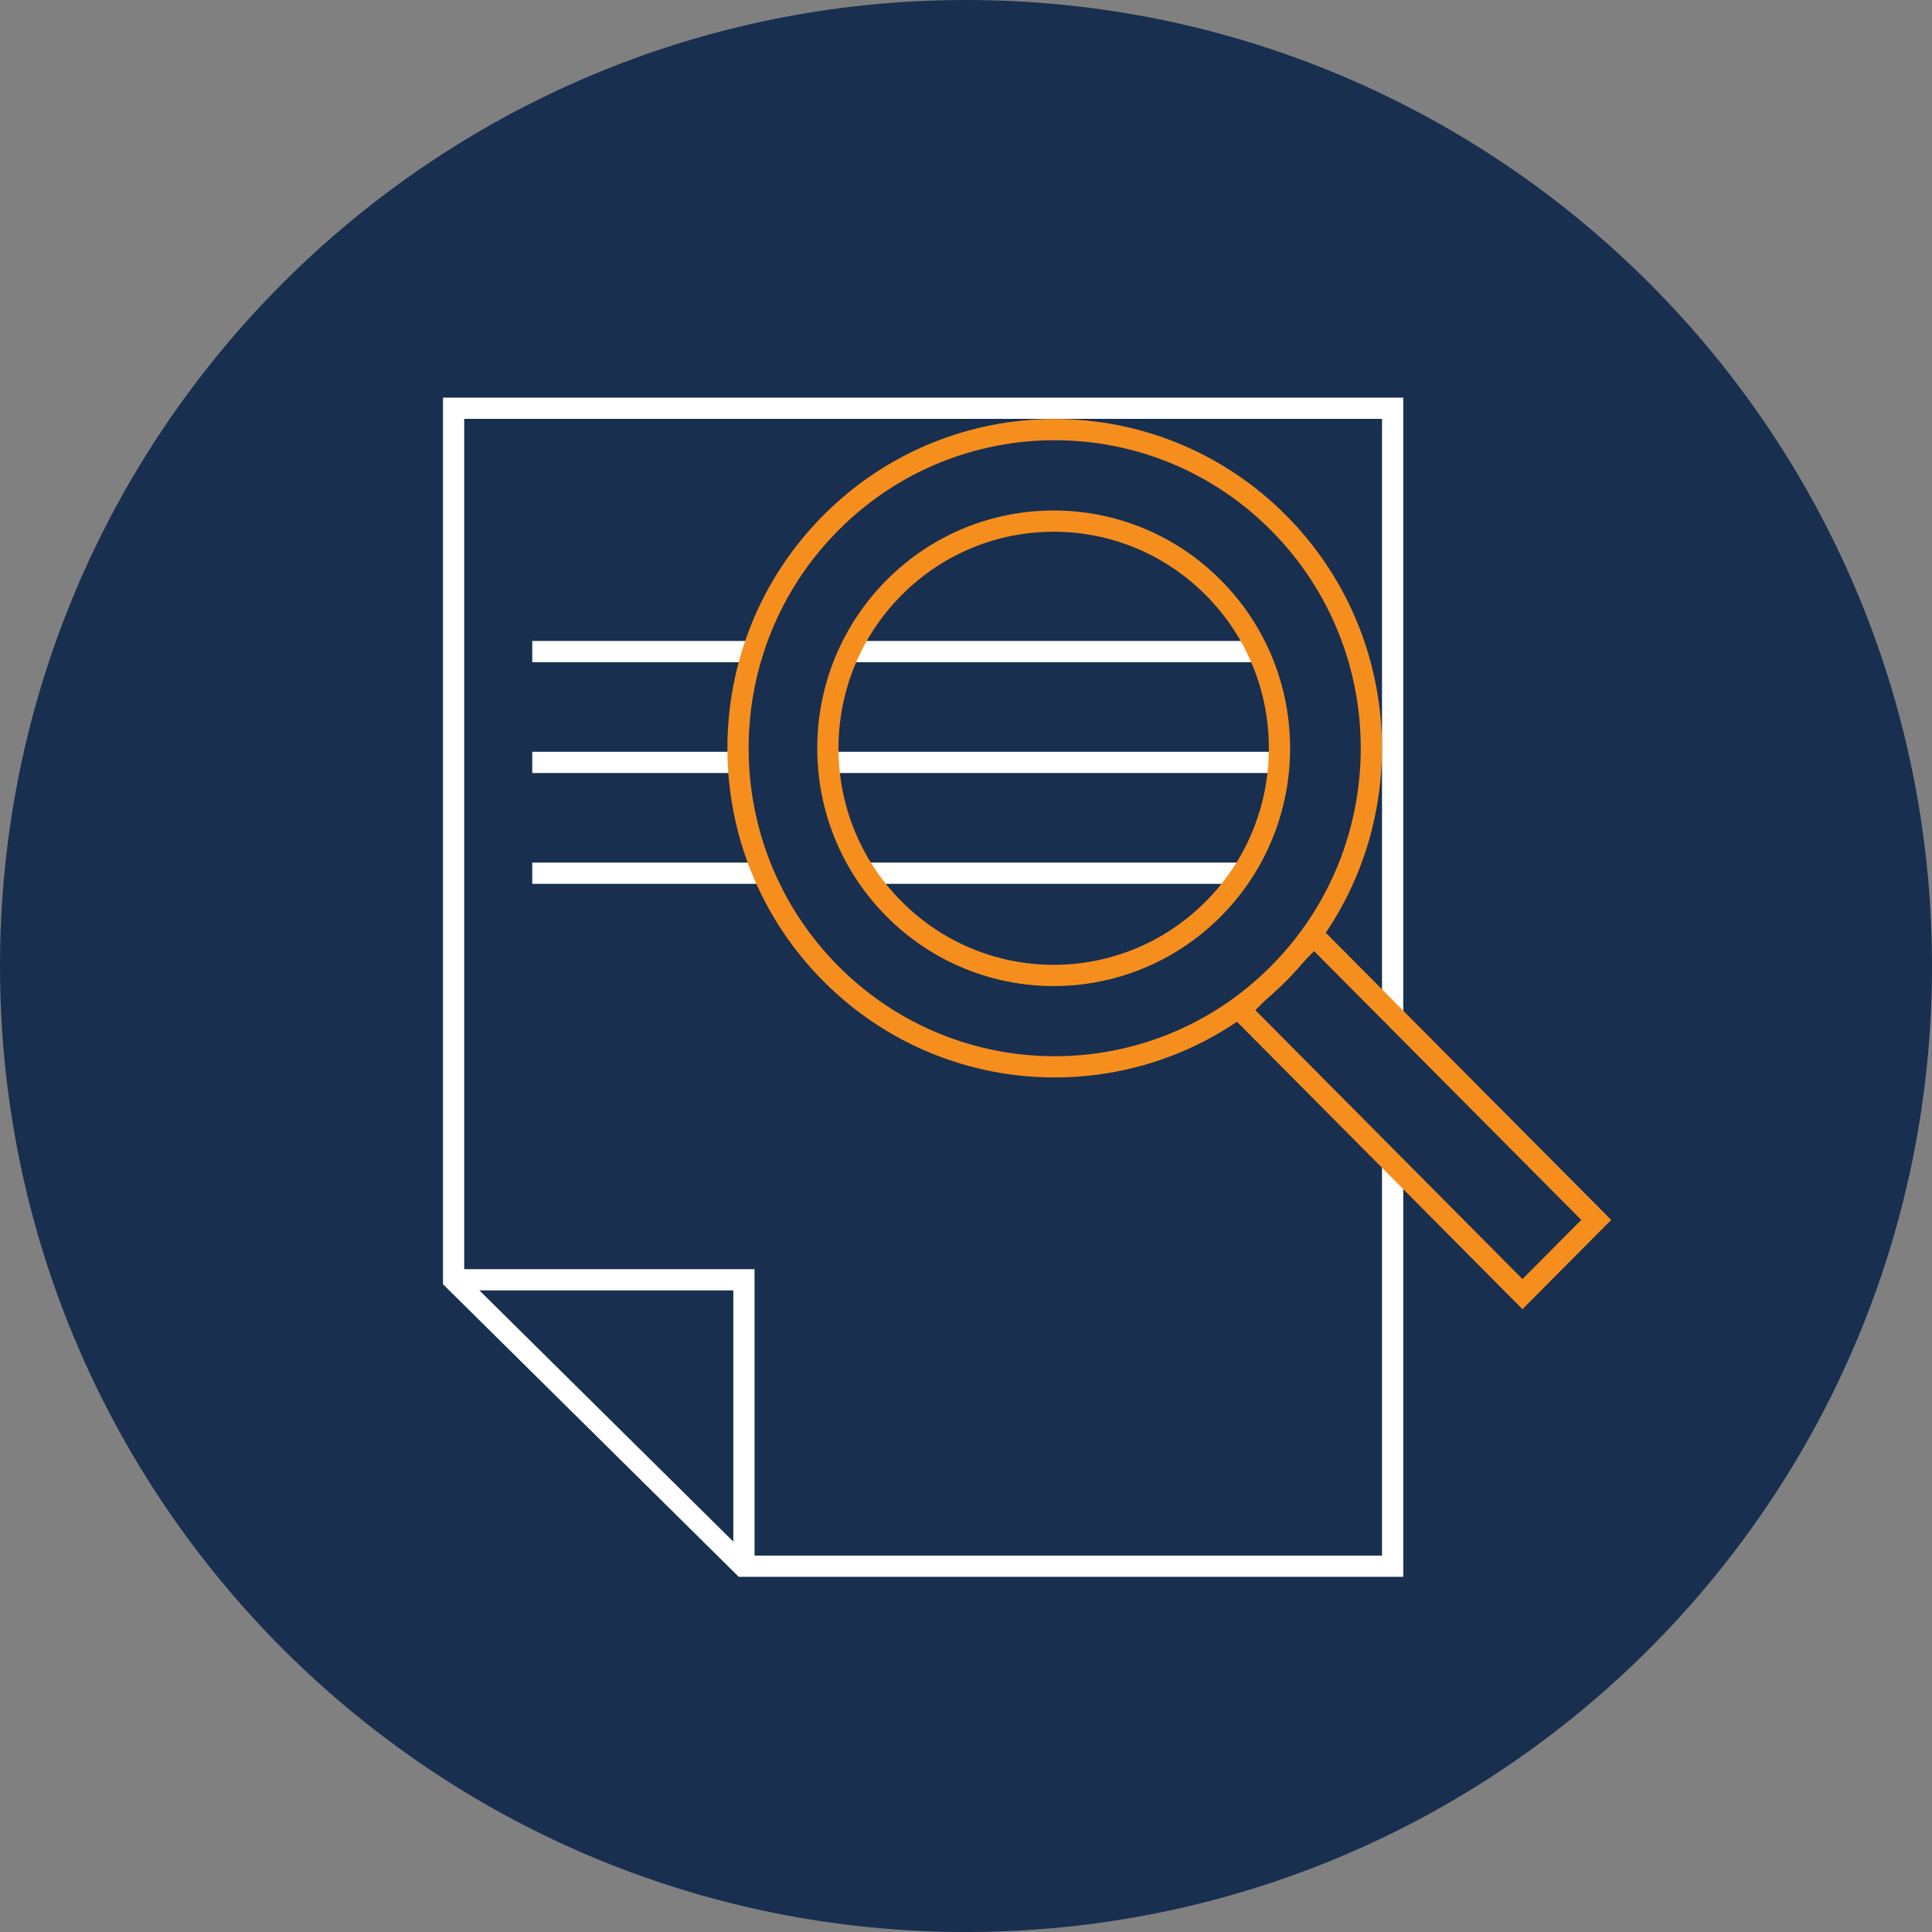
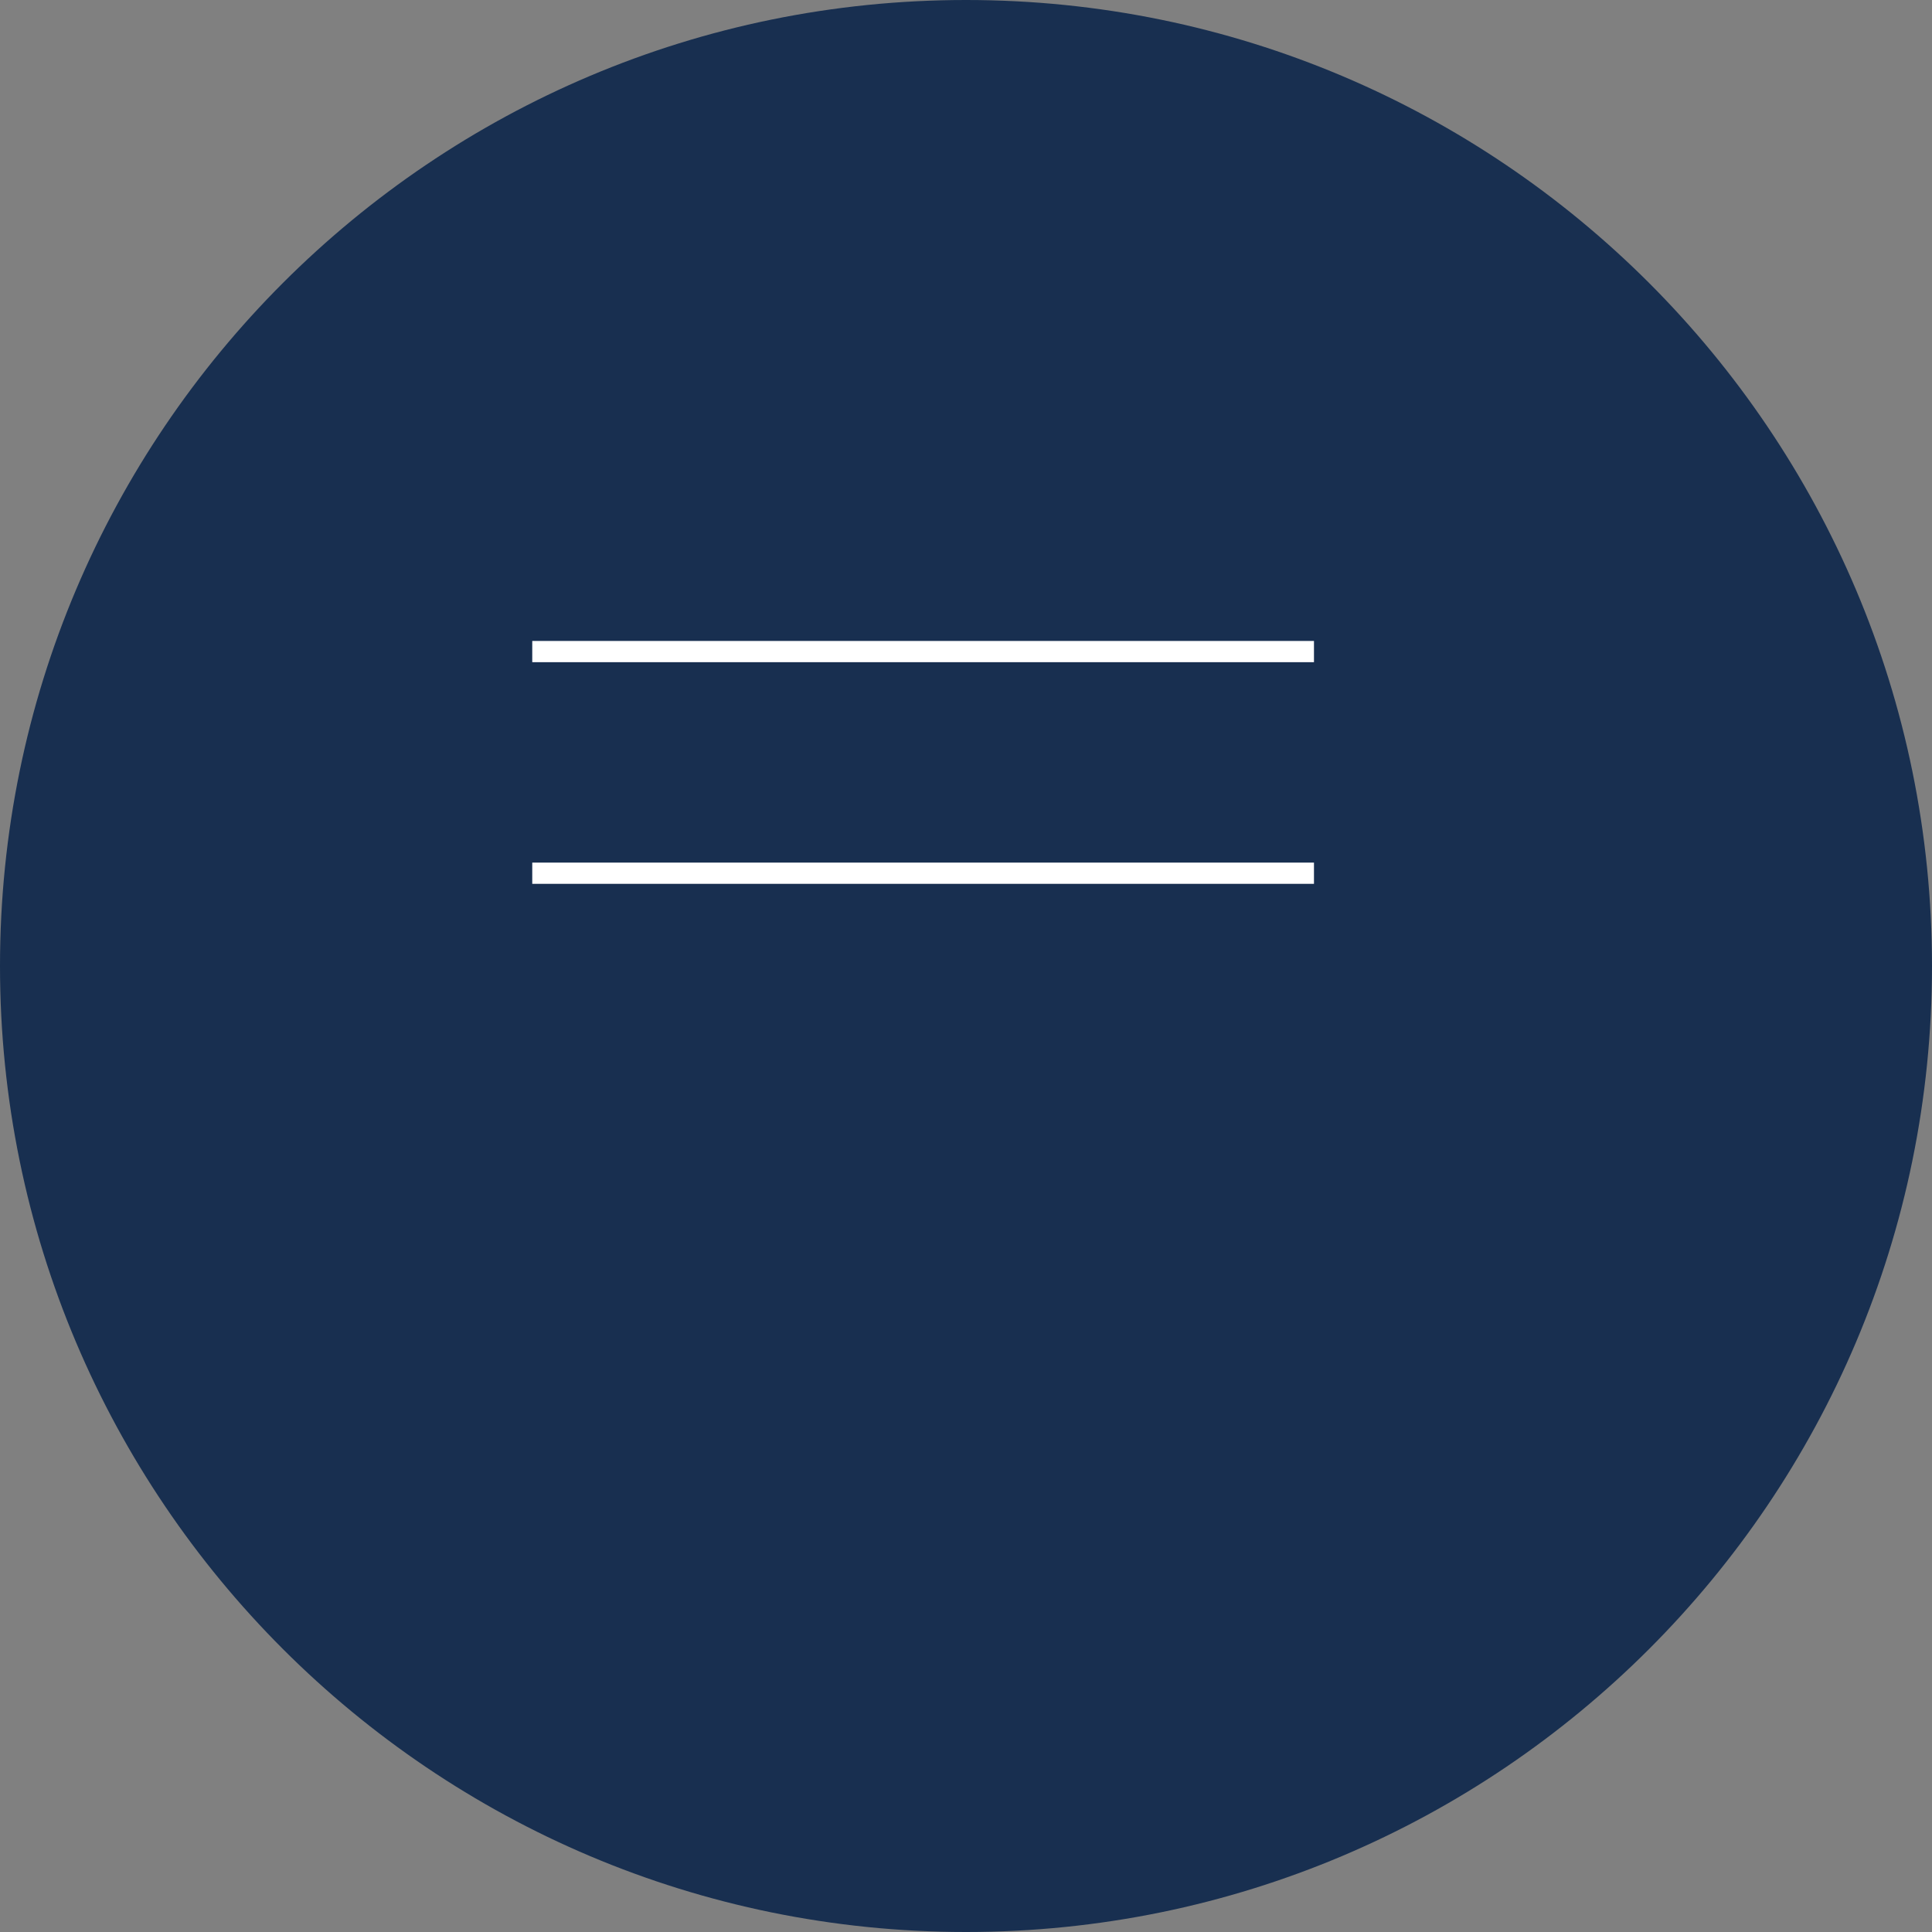
<svg xmlns="http://www.w3.org/2000/svg" width="182" height="182" viewBox="0 0 182 182" fill="none">
  <rect x="0" y="0" width="182" height="182" fill="#808080" stroke="none" />
  <path d="M91 182C141.258 182 182 141.258 182 91C182 40.742 141.258 0 91 0C40.742 0 0 40.742 0 91C0 141.258 40.742 182 91 182Z" fill="#182F50" />
-   <path d="M42.73 120.56V38.46H131.19V147.54H70L42.73 120.56Z" stroke="white" stroke-width="2" stroke-miterlimit="10" />
-   <path d="M42.73 120.56H70.08V147.54" stroke="white" stroke-width="2" stroke-miterlimit="10" />
  <path d="M50.14 61.38H123.78" stroke="white" stroke-width="2" />
-   <path d="M50.14 71.82H123.78" stroke="white" stroke-width="2" />
  <path d="M50.14 82.26H123.78" stroke="white" stroke-width="2" />
-   <path d="M116.85 95.16L123.79 88.18L150.37 114.92L143.42 121.91L116.85 95.16Z" fill="#182F50" stroke="#F68E1E" stroke-width="2" />
-   <path fill-rule="evenodd" clip-rule="evenodd" d="M120.45 49.26C108.8 37.54 89.91 37.54 78.26 49.26C66.61 60.98 66.61 79.99 78.26 91.71C89.91 103.43 108.8 103.43 120.45 91.71C132.1 79.99 132.1 60.98 120.45 49.26ZM114.3 55.36C105.99 47 92.53 47 84.22 55.36C75.91 63.72 75.91 77.27 84.22 85.62C92.53 93.98 105.99 93.98 114.3 85.62C122.61 77.26 122.61 63.71 114.3 55.36Z" fill="#182F50" stroke="#F68E1E" stroke-width="2" stroke-miterlimit="10" />
</svg>